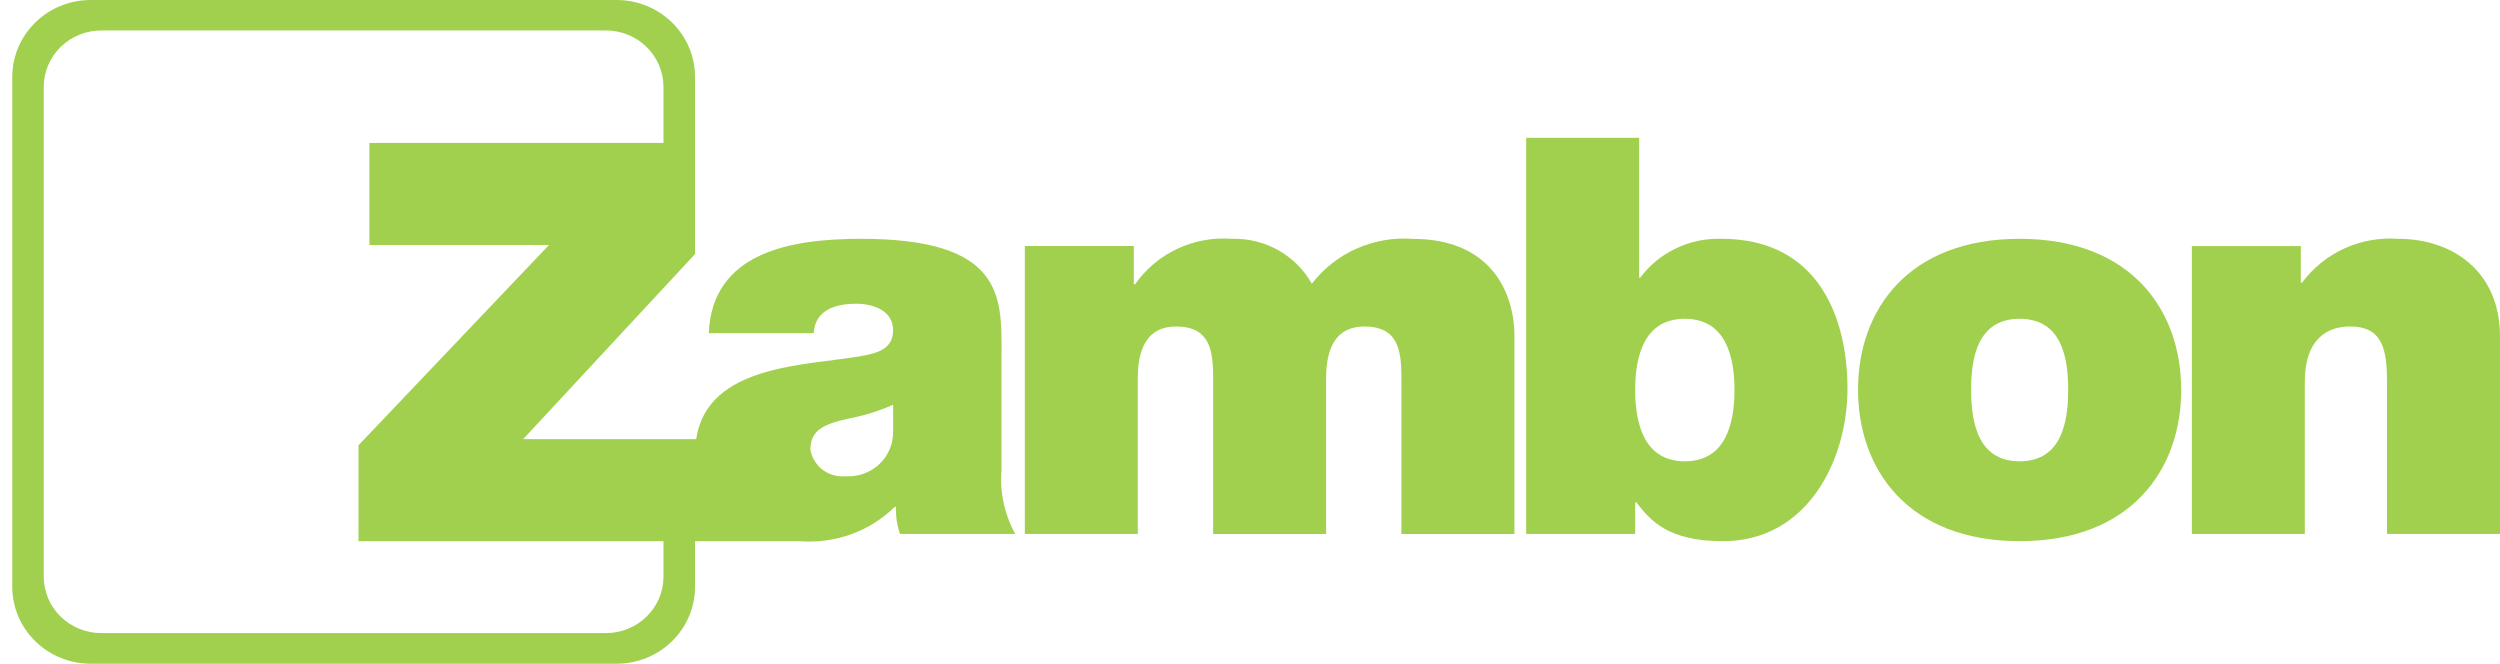
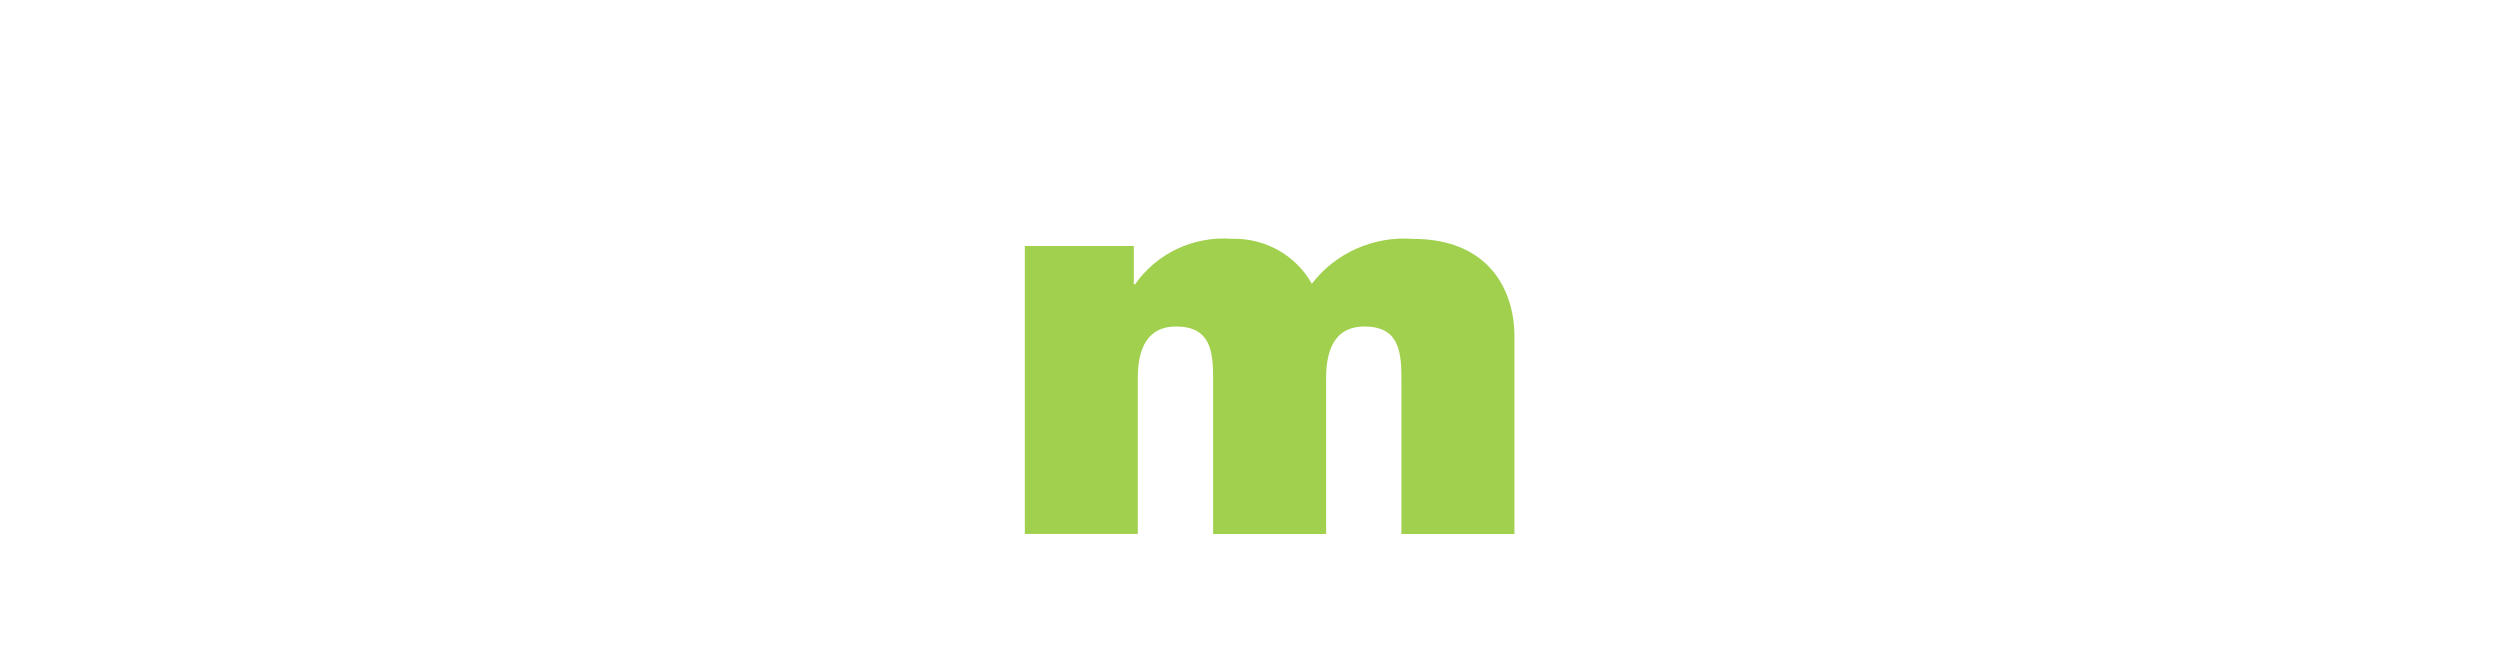
<svg xmlns="http://www.w3.org/2000/svg" width="113" height="30" viewBox="0 0 113 30" fill="none">
-   <path d="M68.983 24.135H73.91V22.705H73.962C74.607 23.533 75.382 24.461 77.884 24.461C81.676 24.461 83.506 20.825 83.506 17.565C83.506 14.506 82.295 10.793 77.805 10.793C77.095 10.772 76.389 10.921 75.751 11.227C75.112 11.533 74.558 11.988 74.138 12.551H74.09V6.23H68.983V24.135ZM78.399 17.616C78.399 19.171 77.985 20.851 76.155 20.851C74.325 20.851 73.91 19.171 73.91 17.616C73.91 16.086 74.323 14.409 76.155 14.409C77.986 14.409 78.399 16.089 78.399 17.616Z" fill="#A1D04F" />
-   <path d="M93.481 17.615C93.481 18.995 93.224 20.851 91.289 20.851C89.354 20.851 89.095 18.995 89.095 17.615C89.095 16.236 89.353 14.409 91.289 14.409C93.224 14.409 93.481 16.24 93.481 17.615ZM98.589 17.615C98.589 14.005 96.319 10.794 91.286 10.794C86.253 10.794 83.983 14.004 83.983 17.615C83.983 21.227 86.258 24.46 91.29 24.46C96.322 24.46 98.592 21.227 98.592 17.615" fill="#A1D04F" />
  <path d="M46.322 24.135H51.428V17.09C51.428 15.741 51.868 14.758 53.157 14.758C54.704 14.758 54.833 15.862 54.833 17.09V24.137H59.94V17.09C59.94 15.741 60.379 14.758 61.669 14.758C63.215 14.758 63.344 15.862 63.344 17.09V24.137H68.453V15.211C68.453 13.101 67.293 10.797 63.862 10.797C62.989 10.732 62.112 10.883 61.314 11.238C60.516 11.592 59.822 12.138 59.295 12.825C58.942 12.194 58.418 11.67 57.782 11.311C57.145 10.953 56.42 10.774 55.687 10.794C54.837 10.729 53.984 10.884 53.215 11.245C52.446 11.606 51.787 12.16 51.305 12.85H51.248V11.12H46.322V24.135Z" fill="#A1D04F" />
-   <path d="M99.071 24.135H104.178V17.265C104.178 15.183 105.338 14.757 106.215 14.757C107.713 14.757 107.893 15.811 107.893 17.315V24.135H113V15.208C113 12.225 110.807 10.795 108.409 10.795C107.571 10.733 106.731 10.882 105.969 11.229C105.207 11.576 104.548 12.108 104.054 12.775H103.998V11.121H99.071V24.135Z" fill="#A1D04F" />
-   <path d="M45.269 15.886V21.226C45.184 22.234 45.399 23.245 45.889 24.134H40.68C40.544 23.739 40.482 23.323 40.498 22.907H40.447C39.89 23.455 39.218 23.878 38.479 24.146C37.739 24.415 36.949 24.523 36.163 24.463H31.416V26.538C31.412 27.461 31.034 28.344 30.366 28.993C29.698 29.642 28.795 30.004 27.855 30H4.116C3.177 30.005 2.274 29.643 1.606 28.995C0.938 28.346 0.56 27.463 0.554 26.541V3.459C0.56 2.537 0.938 1.654 1.606 1.006C2.274 0.357 3.177 -0.005 4.116 4.54883e-05H27.855C28.794 -0.004 29.697 0.357 30.365 1.006C31.032 1.655 31.411 2.537 31.416 3.459V11.484L23.648 19.848H31.466C31.982 16.427 36.522 16.534 38.975 16.085C39.672 15.961 40.368 15.759 40.368 14.932C40.368 14.056 39.517 13.729 38.692 13.729C37.118 13.729 36.809 14.507 36.782 15.058H32.037C32.191 11.397 35.751 10.794 38.925 10.794C45.321 10.794 45.271 13.378 45.271 15.886H45.269ZM40.369 19.497V18.293C39.726 18.579 39.051 18.789 38.358 18.919C37.222 19.172 36.63 19.446 36.63 20.323C36.689 20.685 36.888 21.011 37.184 21.235C37.481 21.459 37.853 21.563 38.225 21.526C38.505 21.543 38.785 21.503 39.047 21.407C39.31 21.312 39.55 21.165 39.751 20.974C39.953 20.783 40.111 20.553 40.217 20.298C40.323 20.044 40.374 19.77 40.366 19.496L40.369 19.497ZM16.204 24.463V20.126L24.814 11.074H16.696V6.46H29.989V3.917C29.987 3.582 29.918 3.251 29.786 2.942C29.654 2.632 29.461 2.352 29.218 2.116C28.976 1.88 28.689 1.694 28.372 1.567C28.056 1.44 27.718 1.376 27.377 1.378H4.589C4.247 1.376 3.909 1.441 3.593 1.567C3.277 1.694 2.99 1.881 2.747 2.116C2.505 2.352 2.312 2.633 2.18 2.942C2.048 3.251 1.979 3.582 1.977 3.917V26.076C1.979 26.411 2.048 26.743 2.18 27.052C2.312 27.361 2.505 27.641 2.747 27.877C2.99 28.113 3.277 28.299 3.593 28.426C3.909 28.553 4.247 28.617 4.589 28.615H27.378C27.719 28.617 28.057 28.553 28.373 28.426C28.689 28.299 28.977 28.113 29.219 27.877C29.462 27.641 29.654 27.361 29.787 27.052C29.919 26.743 29.988 26.411 29.989 26.076V24.463H16.204Z" fill="#A1D04F" />
</svg>